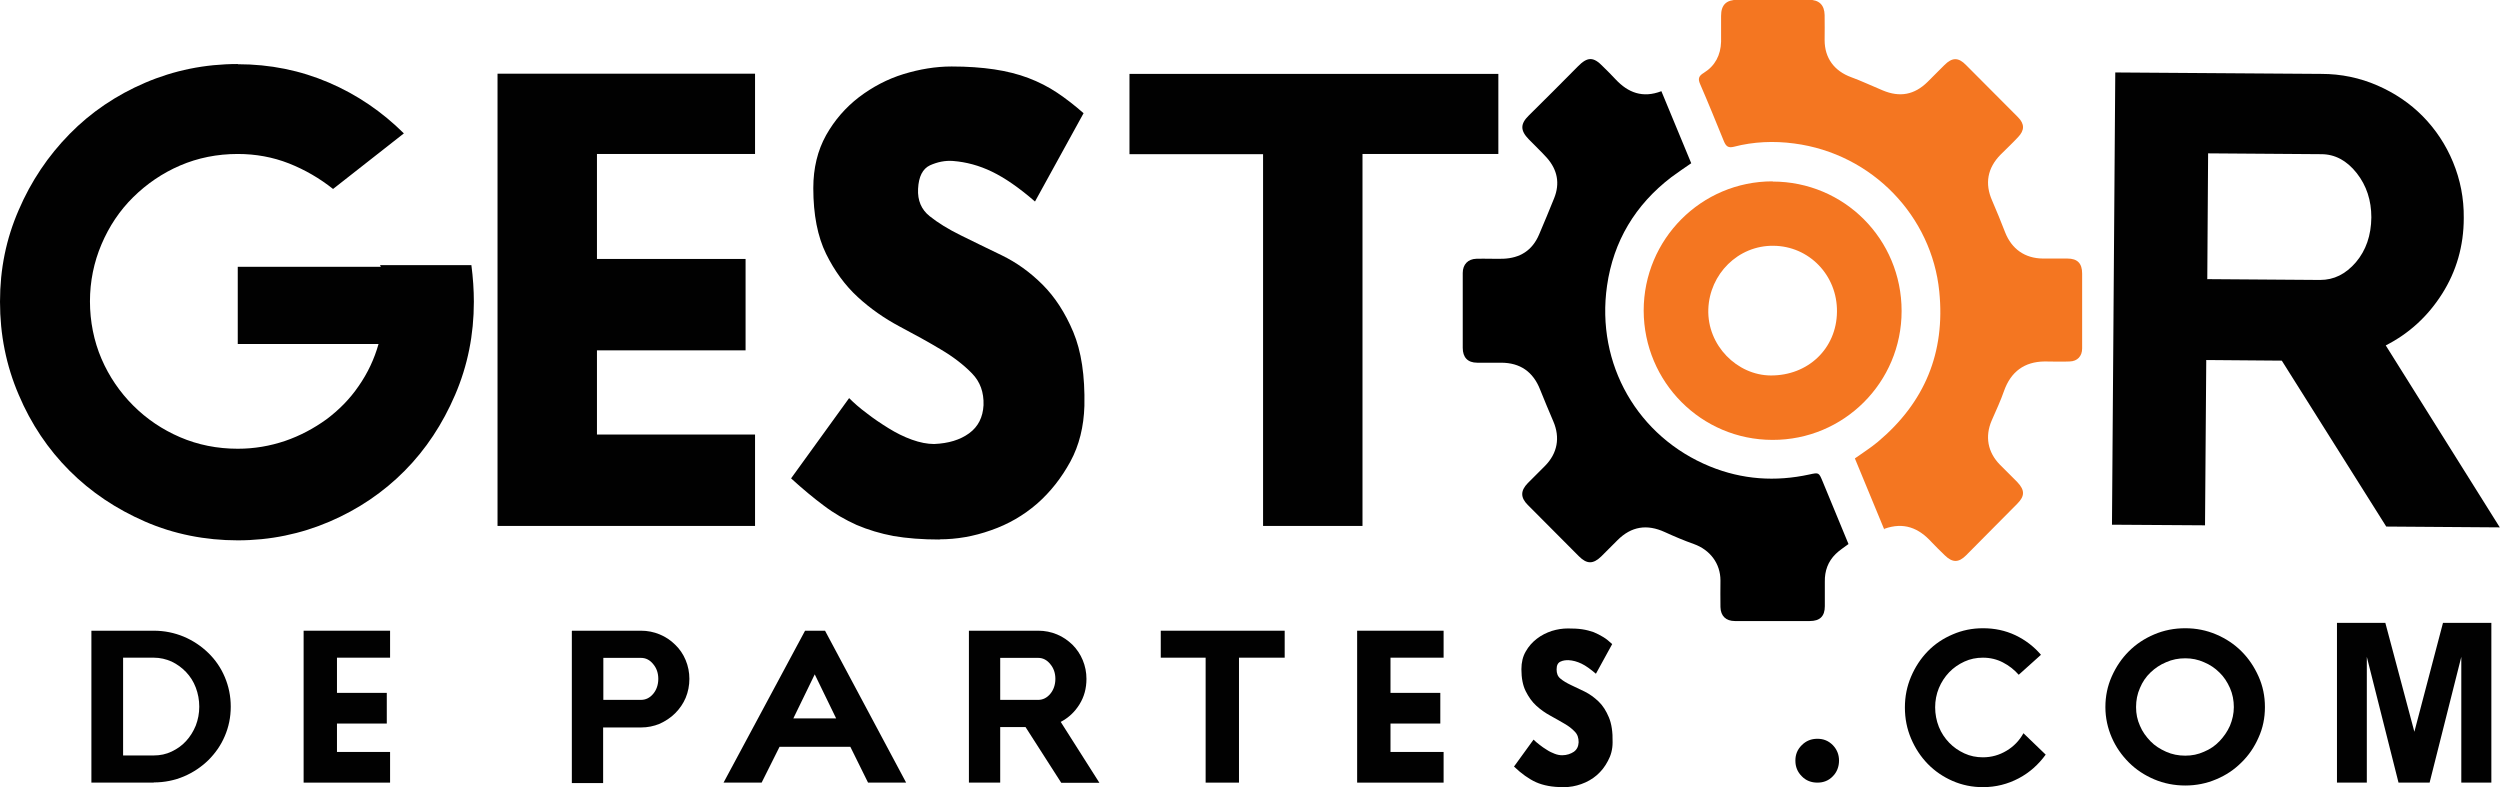
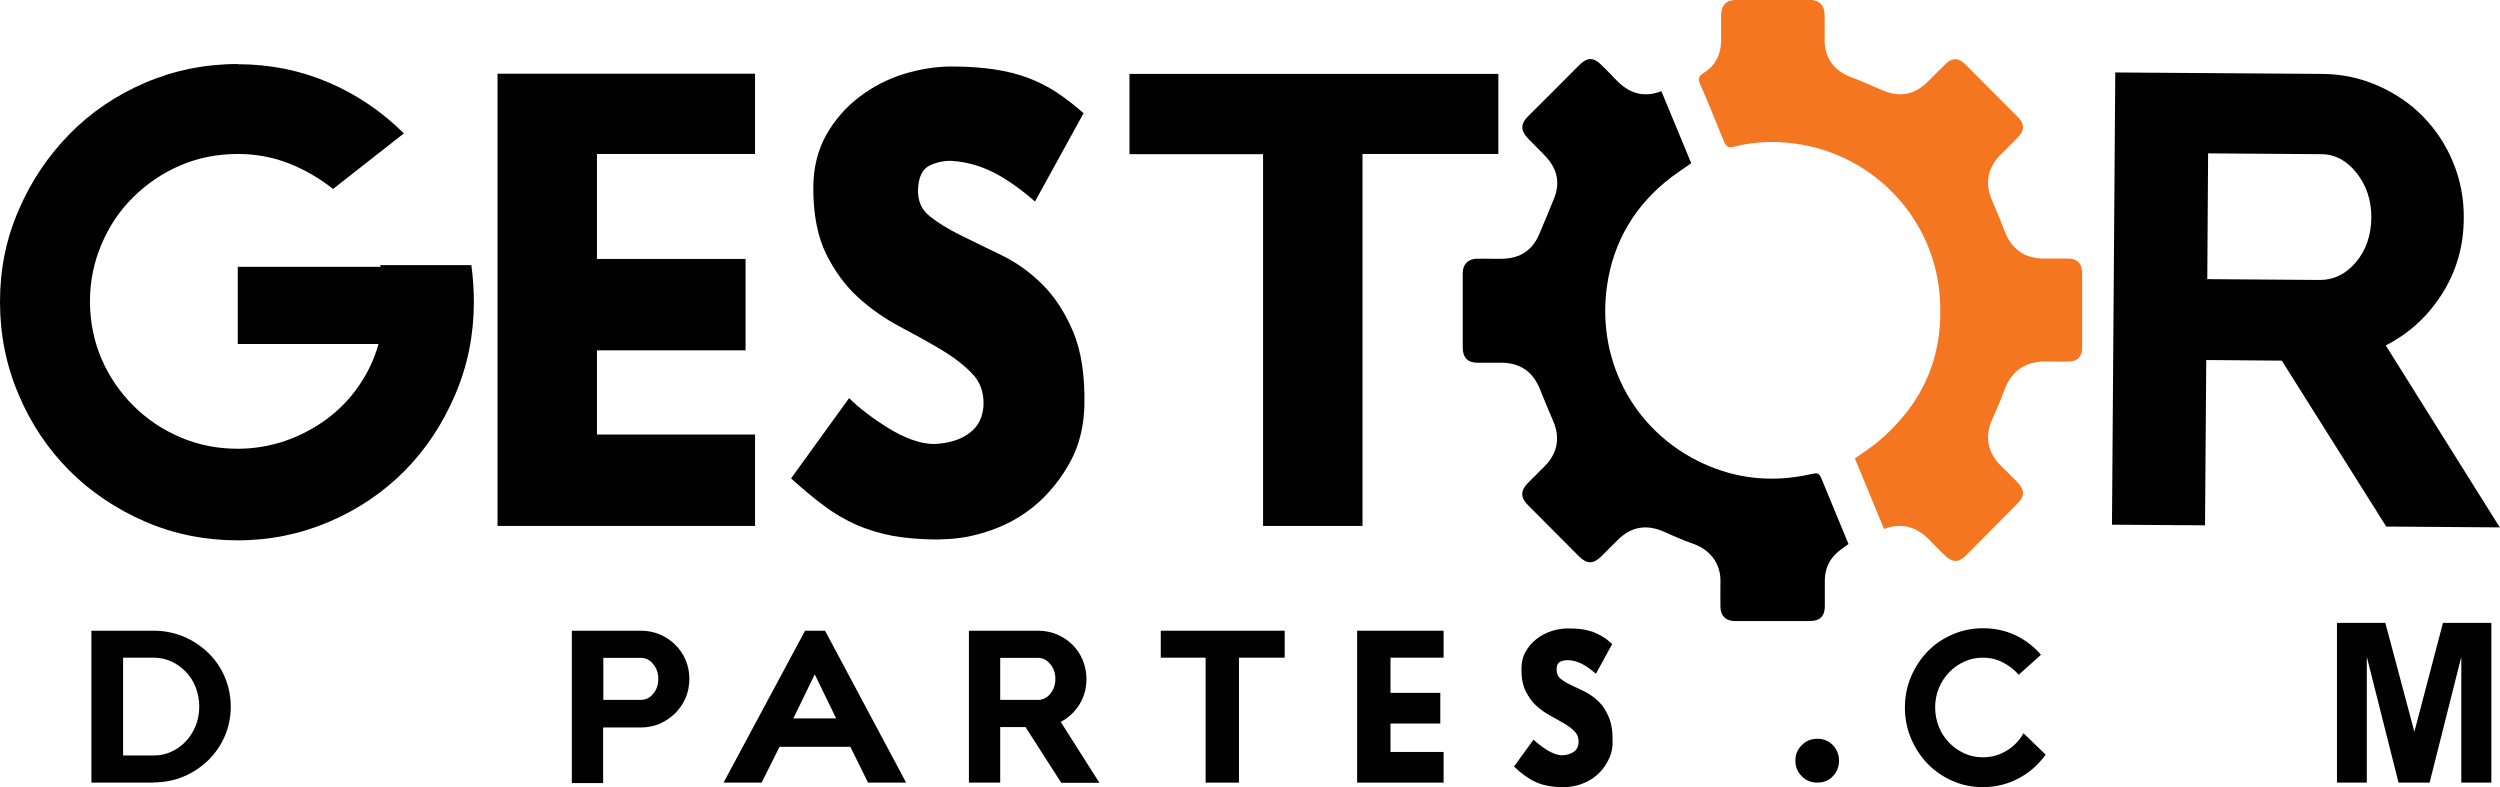
<svg xmlns="http://www.w3.org/2000/svg" id="Layer_1" viewBox="0 0 121.45 38.25">
  <defs>
    <style>
      .cls-1 {
        fill: #010101;
      }

      .cls-2 {
        fill: #f47621;
      }
    </style>
  </defs>
  <g>
    <path class="cls-1" d="M11.55,3.12c1.57,0,3.04.3,4.42.89,1.38.59,2.59,1.42,3.65,2.47l-3.44,2.7c-.64-.51-1.36-.93-2.14-1.24-.79-.31-1.62-.46-2.49-.46-1,0-1.94.19-2.8.56-.86.37-1.62.89-2.28,1.54-.66.65-1.17,1.42-1.54,2.29-.37.87-.56,1.8-.56,2.77s.19,1.93.56,2.79c.37.86.89,1.62,1.54,2.27.66.66,1.42,1.17,2.28,1.54.86.37,1.8.56,2.8.56.8,0,1.56-.13,2.3-.38.73-.25,1.4-.61,2.01-1.05.6-.45,1.13-.98,1.56-1.61.44-.63.76-1.31.97-2.05h-6.84v-3.75h6.95l-.04-.08h4.44c.08.62.12,1.21.12,1.78,0,1.6-.3,3.1-.91,4.52-.61,1.42-1.42,2.65-2.45,3.69-1.03,1.04-2.25,1.87-3.65,2.47-1.4.6-2.89.91-4.46.91s-3.1-.3-4.5-.91c-1.4-.61-2.63-1.43-3.67-2.47-1.04-1.04-1.87-2.27-2.47-3.69-.61-1.42-.91-2.92-.91-4.52s.3-3.06.91-4.46c.6-1.4,1.43-2.63,2.47-3.69,1.04-1.06,2.27-1.89,3.67-2.49,1.4-.6,2.9-.91,4.5-.91Z" />
    <path class="cls-1" d="M24.17,3.58h12.51v3.9h-7.68v5.1h7.22v4.44h-7.22v4.09h7.68v4.44h-12.51V3.58Z" />
    <path class="cls-1" d="M45.65,26.21c-.85,0-1.6-.06-2.24-.17-.64-.12-1.24-.3-1.8-.54-.55-.25-1.08-.55-1.58-.93-.5-.37-1.04-.82-1.6-1.33l2.82-3.9c.23.23.51.48.85.73.33.26.69.5,1.06.73.37.23.75.42,1.14.56s.75.21,1.08.21c.7-.03,1.26-.2,1.7-.52.44-.32.67-.78.7-1.37.02-.62-.16-1.13-.56-1.54-.4-.41-.9-.8-1.51-1.16-.6-.36-1.27-.73-2.01-1.12-.73-.39-1.41-.86-2.03-1.43-.62-.57-1.13-1.27-1.54-2.1-.41-.84-.62-1.9-.62-3.19,0-.98.21-1.83.62-2.57.41-.73.95-1.35,1.6-1.85.66-.5,1.38-.88,2.16-1.12.79-.24,1.56-.37,2.34-.37s1.46.05,2.07.14c.6.09,1.16.23,1.66.42.5.19.97.43,1.39.71.42.28.86.62,1.29,1l-2.36,4.29c-.77-.67-1.47-1.15-2.09-1.45-.62-.3-1.25-.47-1.89-.52-.39-.03-.76.05-1.12.21-.36.17-.55.55-.58,1.14-.03.57.16,1.01.56,1.33.4.32.9.63,1.51.93.6.3,1.27.62,1.99.97.72.35,1.38.82,1.99,1.43.6.6,1.1,1.37,1.49,2.3.39.93.57,2.12.54,3.59-.03,1-.25,1.91-.68,2.7s-.97,1.48-1.62,2.05c-.66.57-1.4,1-2.24,1.29-.84.3-1.67.44-2.49.44Z" />
    <path class="cls-1" d="M72.79,3.58v3.9h-6.6v18.07h-4.83V7.49h-6.49v-3.9h17.92Z" />
  </g>
  <path class="cls-1" d="M115.93,25.59l-5.08-8.07-3.67-.03-.06,8.03-4.52-.03.16-21.97,10.02.07c.95,0,1.86.19,2.71.56.85.37,1.59.87,2.21,1.5s1.12,1.38,1.47,2.23c.35.85.53,1.75.52,2.71,0,1.36-.36,2.59-1.05,3.68-.69,1.09-1.6,1.93-2.74,2.51l5.54,8.84-5.52-.04ZM107.21,13.56l5.5.04c.67,0,1.24-.28,1.74-.86.49-.58.74-1.3.75-2.18,0-.82-.23-1.54-.71-2.15-.48-.61-1.06-.92-1.72-.92l-5.5-.04-.04,6.1Z" />
  <path d="M80.71,4.43c.49,1.18.96,2.33,1.45,3.5-.33.23-.65.44-.97.68-1.75,1.34-2.81,3.11-3.12,5.27-.55,3.82,1.5,7.35,5,8.78,1.57.64,3.18.75,4.83.39.46-.1.46-.1.64.33.42,1.01.84,2.03,1.26,3.05-.21.16-.44.3-.62.48-.38.37-.54.83-.53,1.35,0,.4,0,.79,0,1.19,0,.49-.24.72-.73.72-1.21,0-2.42,0-3.64,0-.43,0-.69-.24-.7-.68-.01-.43,0-.86,0-1.29,0-.83-.51-1.49-1.29-1.77-.48-.17-.95-.37-1.41-.58-.87-.4-1.63-.28-2.3.39-.26.26-.53.53-.79.79-.39.38-.7.38-1.08,0-.83-.83-1.66-1.67-2.49-2.5-.36-.36-.36-.69,0-1.06.28-.28.56-.56.84-.84.6-.61.74-1.37.4-2.16-.22-.51-.43-1.02-.64-1.54-.34-.87-.97-1.31-1.9-1.31-.39,0-.77,0-1.16,0-.46,0-.7-.26-.7-.72,0-1.21,0-2.42,0-3.64,0-.41.25-.68.67-.69.43-.01.86.01,1.29,0,.82-.03,1.42-.4,1.75-1.18.25-.58.49-1.17.73-1.76.29-.72.16-1.38-.35-1.96-.28-.31-.59-.6-.88-.9-.42-.43-.42-.75,0-1.16.8-.79,1.59-1.58,2.38-2.38.47-.48.76-.48,1.22,0,.21.21.42.41.62.63.6.64,1.31.92,2.22.57Z" />
  <path class="cls-2" d="M91.54,25.73c-.48-1.16-.95-2.31-1.43-3.46.38-.27.76-.51,1.11-.8,2.28-1.91,3.29-4.34,2.99-7.31-.36-3.63-3.23-6.69-7.05-7.19-.98-.13-1.97-.09-2.93.16-.28.07-.38-.03-.48-.26-.38-.93-.76-1.87-1.16-2.79-.11-.25-.07-.39.18-.54.55-.34.82-.86.84-1.51,0-.42,0-.84,0-1.26,0-.54.26-.78.8-.78,1.16,0,2.31,0,3.47,0,.49,0,.75.25.76.74.01.41,0,.82,0,1.22,0,.87.47,1.5,1.29,1.8.52.19,1.02.43,1.53.64.83.35,1.54.22,2.18-.41.28-.27.54-.55.82-.82.38-.38.68-.38,1.05,0,.84.84,1.68,1.69,2.52,2.53.33.33.33.64,0,.98-.27.29-.56.56-.84.84-.64.65-.78,1.41-.41,2.24.22.51.43,1.02.63,1.54.32.81.96,1.26,1.83,1.27.4,0,.79,0,1.19,0,.5,0,.72.24.72.73,0,1.21,0,2.43,0,3.64,0,.37-.23.62-.6.63-.41.02-.82,0-1.22,0-.99.01-1.64.5-1.97,1.42-.17.49-.39.96-.6,1.44-.34.78-.2,1.55.4,2.16.28.28.56.56.84.84.37.39.37.68,0,1.05-.83.84-1.66,1.67-2.49,2.51-.36.36-.66.36-1.03,0-.22-.21-.44-.43-.65-.65-.62-.68-1.34-.98-2.29-.64Z" />
-   <path class="cls-2" d="M86.11,8.82c3.48,0,6.27,2.8,6.27,6.29,0,3.47-2.81,6.27-6.27,6.26-3.46,0-6.25-2.81-6.26-6.28,0-3.47,2.8-6.28,6.26-6.28ZM89.24,15.14c.02-1.77-1.36-3.19-3.09-3.2-1.71-.02-3.1,1.37-3.16,3.08-.06,1.77,1.41,3.21,3.03,3.22,1.82.01,3.2-1.31,3.22-3.09Z" />
  <g>
    <path class="cls-1" d="M7.47,38.02h-3.03v-7.38h3.03c.52,0,1,.1,1.46.29.45.19.85.46,1.19.79.34.33.61.72.8,1.17.19.45.29.93.29,1.44s-.1.99-.29,1.43c-.19.45-.46.83-.8,1.17-.34.33-.74.6-1.19.79-.45.19-.94.29-1.46.29ZM5.98,36.7h1.49c.31,0,.6-.06.87-.19s.5-.29.7-.51.35-.46.47-.75c.11-.29.17-.59.17-.92s-.06-.64-.17-.93c-.11-.29-.27-.54-.47-.75s-.43-.38-.7-.51c-.27-.12-.56-.19-.87-.19h-1.49v4.73Z" />
-     <path class="cls-1" d="M14.75,30.64h4.2v1.31h-2.58v1.71h2.42v1.49h-2.42v1.38h2.58v1.49h-4.2v-7.38Z" />
    <path class="cls-1" d="M27.79,30.64h3.35c.32,0,.62.06.91.18s.54.29.75.5c.22.21.39.46.51.75.12.29.18.59.18.91s-.06.63-.18.92c-.12.28-.29.53-.51.75-.22.22-.47.38-.75.51-.29.12-.59.18-.91.18h-1.84v2.7h-1.52v-7.38ZM29.31,34h1.83c.23,0,.43-.1.59-.29s.25-.44.25-.73c0-.28-.08-.52-.25-.72-.16-.2-.36-.3-.59-.3h-1.83v2.05Z" />
    <path class="cls-1" d="M37,38.02h-1.85l3.96-7.38h.97l3.94,7.38h-1.85l-.86-1.74h-3.44l-.87,1.74ZM39.58,32.76l-1.04,2.14h2.08l-1.04-2.14Z" />
    <path class="cls-1" d="M51.55,38.02l-1.73-2.7h-1.23v2.7h-1.52v-7.38h3.37c.32,0,.62.06.91.18.29.12.53.29.75.5.21.21.38.46.5.75.12.29.18.59.18.91,0,.46-.11.87-.34,1.24-.23.37-.53.65-.91.85l1.88,2.96h-1.85ZM48.59,34h1.85c.22,0,.42-.1.58-.29s.25-.44.25-.73c0-.28-.08-.52-.25-.72-.16-.2-.36-.3-.58-.3h-1.85v2.05Z" />
    <path class="cls-1" d="M62.41,30.64v1.31h-2.22v6.07h-1.62v-6.07h-2.18v-1.31h6.02Z" />
    <path class="cls-1" d="M65.93,30.64h4.2v1.31h-2.58v1.71h2.42v1.49h-2.42v1.38h2.58v1.49h-4.2v-7.38Z" />
    <path class="cls-1" d="M75.97,38.24c-.29,0-.54-.02-.75-.06-.22-.04-.42-.1-.6-.18s-.36-.19-.53-.31c-.17-.12-.35-.27-.54-.45l.95-1.31c.08.08.17.16.29.25.11.09.23.17.36.25.12.08.25.14.38.19.13.05.25.07.36.07.23,0,.42-.07.57-.17.15-.11.22-.26.23-.46,0-.21-.05-.38-.19-.52-.13-.14-.3-.27-.51-.39s-.43-.25-.67-.38-.47-.29-.68-.48c-.21-.19-.38-.43-.52-.71-.14-.28-.21-.64-.21-1.07,0-.33.07-.62.21-.86.14-.25.32-.45.54-.62s.46-.29.73-.38c.26-.08.52-.12.78-.12s.49.01.69.04.39.08.56.14c.17.07.32.15.47.24s.29.21.43.34l-.79,1.44c-.26-.22-.49-.39-.7-.49-.21-.1-.42-.16-.64-.17-.13,0-.25.01-.38.07s-.19.18-.19.38c0,.19.05.34.19.45.13.11.3.21.51.31.2.1.43.21.67.32.24.12.46.28.67.48s.37.46.5.77c.13.31.19.71.18,1.21,0,.34-.08.64-.23.91-.14.27-.32.5-.54.69-.22.19-.47.33-.75.43s-.56.15-.84.15Z" />
    <path class="cls-1" d="M88.29,38.02c-.3,0-.56-.1-.76-.31-.21-.21-.31-.46-.31-.76s.1-.54.31-.75c.21-.21.46-.31.76-.31s.54.1.75.31c.2.21.3.46.3.75s-.1.56-.3.76c-.2.21-.45.31-.75.31Z" />
    <path class="cls-1" d="M96.34,30.52c.56,0,1.08.11,1.57.34.48.23.9.55,1.24.95l-1.08.97c-.22-.25-.48-.45-.77-.6s-.61-.23-.97-.23c-.32,0-.62.06-.9.19-.28.13-.53.3-.74.52-.21.22-.38.48-.5.77-.12.29-.18.61-.18.93s.06.65.18.95.29.55.5.77.46.39.74.52c.28.13.58.19.9.19.42,0,.8-.11,1.15-.32.35-.21.62-.49.82-.85l1.08,1.04c-.35.48-.78.87-1.31,1.15s-1.11.43-1.74.43c-.52,0-1.01-.1-1.47-.3-.46-.2-.87-.48-1.21-.83-.34-.35-.61-.76-.81-1.23-.2-.47-.3-.97-.3-1.51s.1-1.03.3-1.5c.2-.47.47-.88.81-1.23.34-.35.74-.62,1.21-.82.46-.2.95-.3,1.47-.3Z" />
-     <path class="cls-1" d="M106.16,30.52c.53,0,1.03.1,1.5.3.47.2.88.47,1.23.82.35.35.62.75.83,1.22s.31.96.31,1.49-.1,1.02-.31,1.48c-.2.46-.48.87-.83,1.21-.35.35-.75.62-1.23.82-.47.2-.97.3-1.5.3s-1.04-.1-1.51-.3c-.47-.2-.88-.47-1.23-.82s-.63-.75-.83-1.21c-.2-.46-.31-.96-.31-1.48s.1-1.02.31-1.49.48-.87.83-1.22.76-.62,1.23-.82c.47-.2.97-.3,1.51-.3ZM106.16,31.98c-.33,0-.64.06-.93.19-.29.12-.54.29-.76.5-.22.21-.39.46-.51.75-.13.29-.19.6-.19.93s.06.62.19.91c.12.29.3.53.51.75s.47.38.76.51.6.19.93.19.62-.06.91-.19c.29-.12.54-.29.75-.51s.38-.46.51-.75c.12-.29.19-.59.19-.91s-.06-.64-.19-.93c-.13-.29-.29-.54-.51-.75-.21-.21-.46-.38-.75-.5-.29-.13-.59-.19-.91-.19Z" />
    <path class="cls-1" d="M113.53,38.02v-7.76h2.35l1.41,5.29,1.39-5.29h2.35v7.76h-1.46v-6.11l-1.54,6.11h-1.51l-1.54-6.11v6.11h-1.46Z" />
  </g>
</svg>